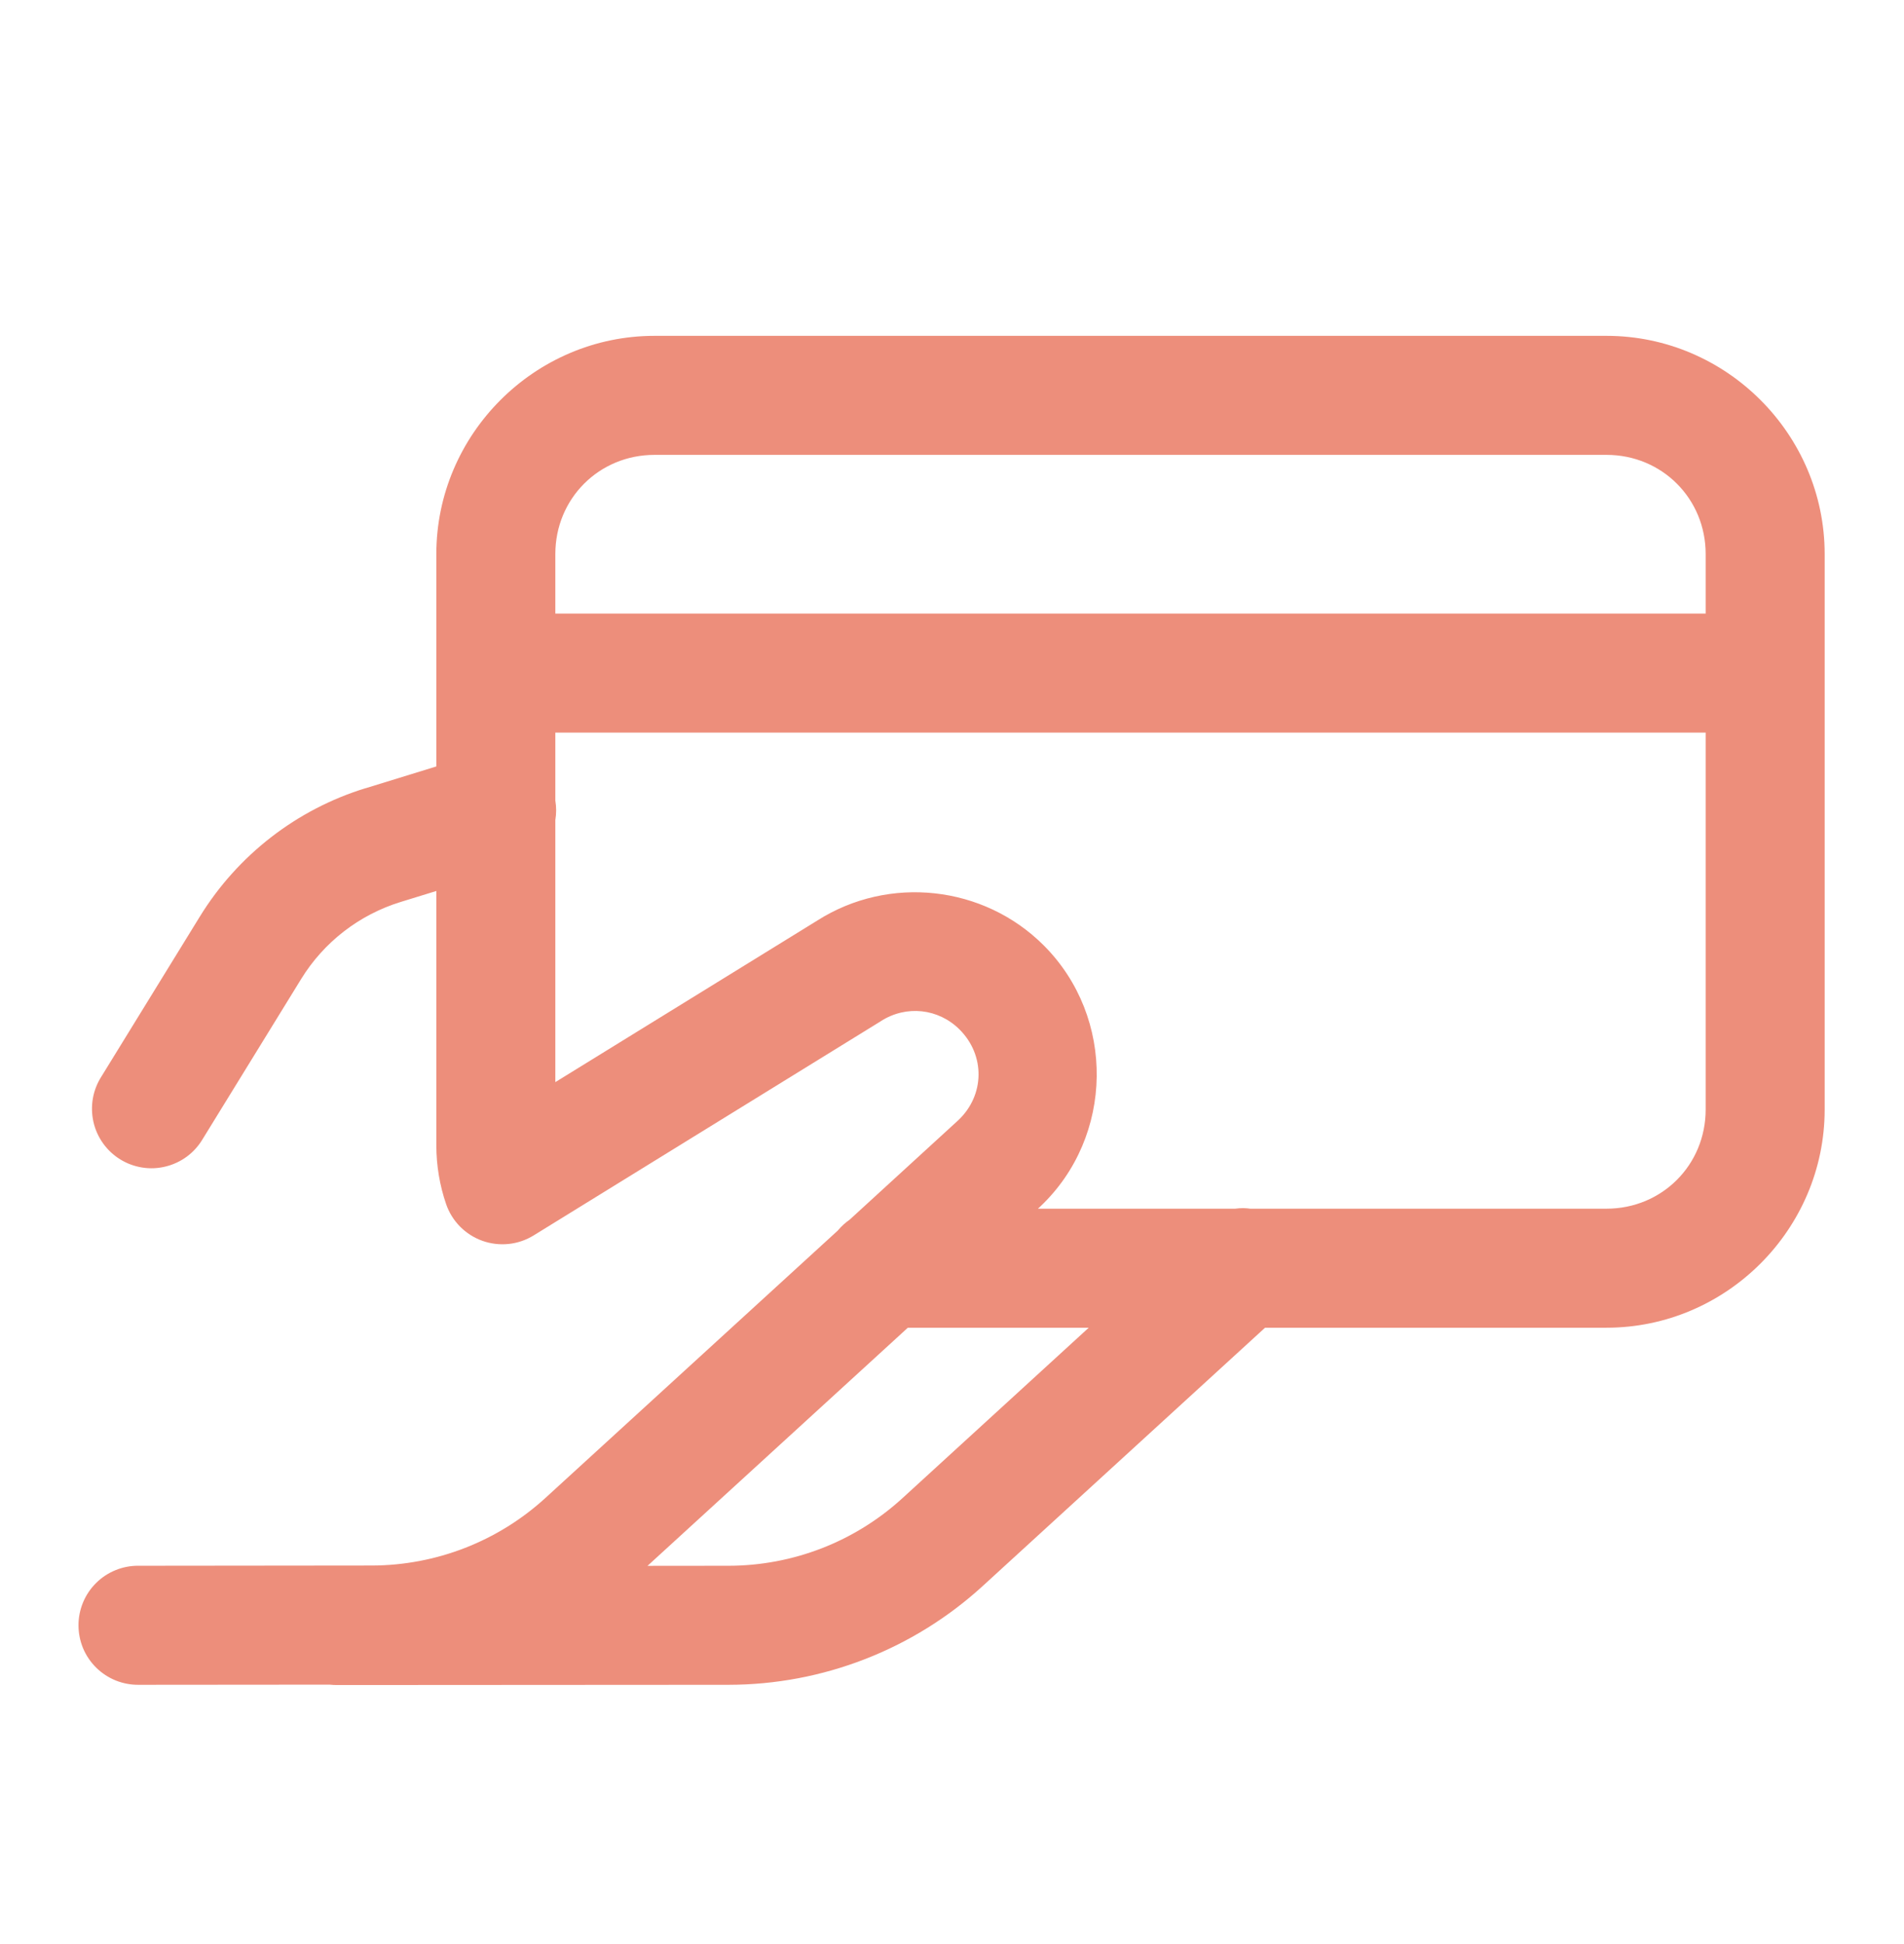
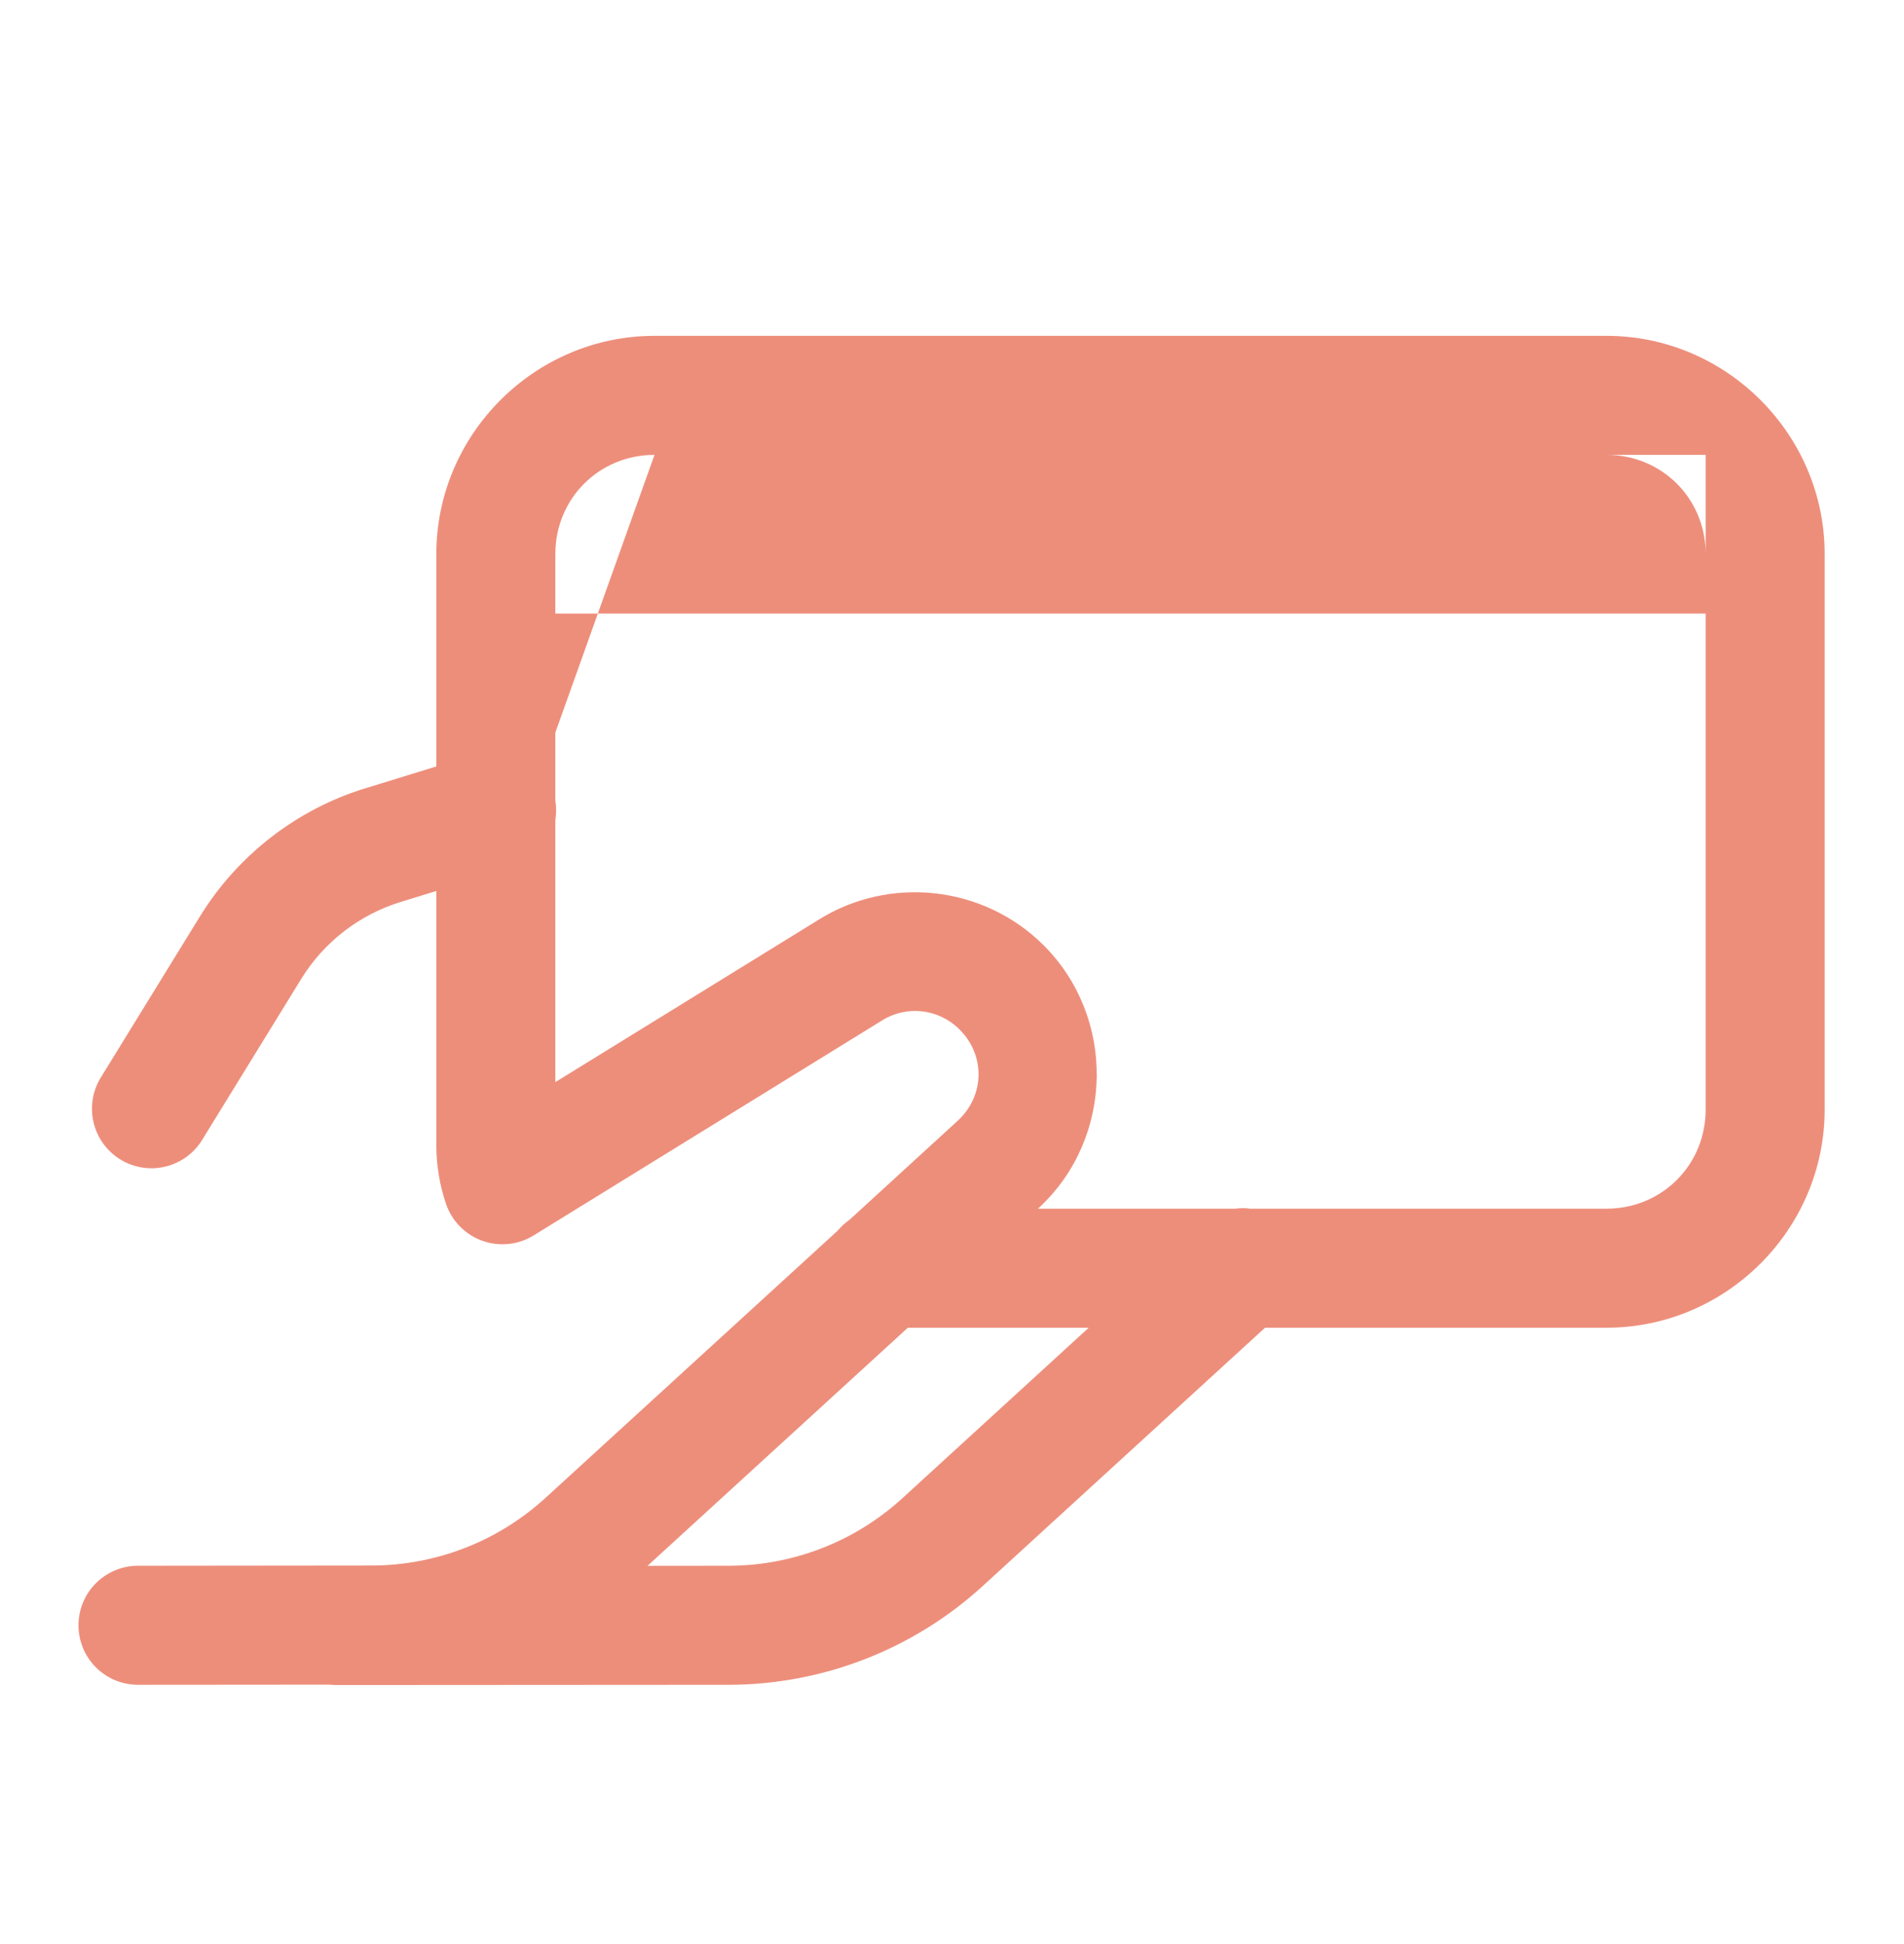
<svg xmlns="http://www.w3.org/2000/svg" width="48" height="49" viewBox="0 0 48 49" fill="none">
-   <path d="M16.5 8.465C13.48 8.465 11 10.945 11 13.965V19.318L9.219 19.867V19.865C7.478 20.4 5.991 21.553 5.037 23.104L2.556 27.135C2.449 27.303 2.375 27.49 2.341 27.687C2.307 27.883 2.312 28.084 2.356 28.279C2.4 28.473 2.483 28.657 2.599 28.819C2.715 28.981 2.862 29.119 3.032 29.223C3.202 29.328 3.391 29.397 3.588 29.428C3.785 29.459 3.987 29.45 4.18 29.401C4.374 29.353 4.556 29.267 4.716 29.148C4.875 29.029 5.01 28.879 5.111 28.707L7.592 24.676C8.165 23.744 9.058 23.055 10.101 22.734L11 22.457V28.865C11 29.38 11.086 29.881 11.246 30.348C11.319 30.561 11.439 30.755 11.597 30.915C11.755 31.075 11.947 31.198 12.159 31.274C12.371 31.35 12.598 31.377 12.822 31.354C13.045 31.331 13.261 31.257 13.453 31.139L22.195 25.746C22.201 25.742 22.207 25.738 22.213 25.734C22.849 25.329 23.659 25.417 24.193 25.951C24.84 26.599 24.826 27.603 24.162 28.232L21.42 30.742C21.312 30.817 21.214 30.906 21.129 31.006C21.126 31.009 21.123 31.012 21.121 31.016L13.75 37.756C12.553 38.85 10.991 39.457 9.369 39.459L3.498 39.465C3.299 39.462 3.102 39.499 2.917 39.574C2.733 39.648 2.565 39.758 2.424 39.898C2.283 40.038 2.17 40.204 2.094 40.388C2.018 40.571 1.978 40.768 1.979 40.967C1.979 41.166 2.019 41.362 2.095 41.546C2.172 41.729 2.285 41.895 2.427 42.035C2.569 42.174 2.737 42.284 2.921 42.358C3.106 42.431 3.303 42.468 3.502 42.465L8.312 42.461C8.375 42.468 8.437 42.471 8.5 42.471L18.371 42.465C20.741 42.462 23.026 41.574 24.775 39.975L31.892 33.465H40.5C43.52 33.465 46 30.985 46 27.965V13.965C46 10.945 43.52 8.465 40.5 8.465H16.5ZM16.5 11.465H40.5C41.898 11.465 43 12.567 43 13.965V15.465H14V13.965C14 12.567 15.102 11.465 16.5 11.465ZM14 18.465H43V27.965C43 29.363 41.898 30.465 40.5 30.465H31.521C31.464 30.457 31.406 30.452 31.347 30.451C31.277 30.451 31.208 30.455 31.139 30.465H26.166L26.207 30.428C26.213 30.422 26.22 30.416 26.226 30.41C28.088 28.646 28.127 25.644 26.314 23.83C24.799 22.314 22.411 22.053 20.603 23.203L14 27.275V20.67C14.027 20.507 14.027 20.341 14 20.178V18.465ZM22.887 33.465H27.447L22.75 37.762C21.552 38.857 19.992 39.463 18.369 39.465L16.324 39.467L22.887 33.465Z" fill="#ED8E7B" />
+   <path d="M16.5 8.465C13.48 8.465 11 10.945 11 13.965V19.318L9.219 19.867V19.865C7.478 20.4 5.991 21.553 5.037 23.104L2.556 27.135C2.449 27.303 2.375 27.49 2.341 27.687C2.307 27.883 2.312 28.084 2.356 28.279C2.4 28.473 2.483 28.657 2.599 28.819C2.715 28.981 2.862 29.119 3.032 29.223C3.202 29.328 3.391 29.397 3.588 29.428C3.785 29.459 3.987 29.45 4.18 29.401C4.374 29.353 4.556 29.267 4.716 29.148C4.875 29.029 5.01 28.879 5.111 28.707L7.592 24.676C8.165 23.744 9.058 23.055 10.101 22.734L11 22.457V28.865C11 29.38 11.086 29.881 11.246 30.348C11.319 30.561 11.439 30.755 11.597 30.915C11.755 31.075 11.947 31.198 12.159 31.274C12.371 31.35 12.598 31.377 12.822 31.354C13.045 31.331 13.261 31.257 13.453 31.139L22.195 25.746C22.201 25.742 22.207 25.738 22.213 25.734C22.849 25.329 23.659 25.417 24.193 25.951C24.84 26.599 24.826 27.603 24.162 28.232L21.42 30.742C21.312 30.817 21.214 30.906 21.129 31.006C21.126 31.009 21.123 31.012 21.121 31.016L13.75 37.756C12.553 38.85 10.991 39.457 9.369 39.459L3.498 39.465C3.299 39.462 3.102 39.499 2.917 39.574C2.733 39.648 2.565 39.758 2.424 39.898C2.283 40.038 2.17 40.204 2.094 40.388C2.018 40.571 1.978 40.768 1.979 40.967C1.979 41.166 2.019 41.362 2.095 41.546C2.172 41.729 2.285 41.895 2.427 42.035C2.569 42.174 2.737 42.284 2.921 42.358C3.106 42.431 3.303 42.468 3.502 42.465L8.312 42.461C8.375 42.468 8.437 42.471 8.5 42.471L18.371 42.465C20.741 42.462 23.026 41.574 24.775 39.975L31.892 33.465H40.5C43.52 33.465 46 30.985 46 27.965V13.965C46 10.945 43.52 8.465 40.5 8.465H16.5ZM16.5 11.465H40.5C41.898 11.465 43 12.567 43 13.965V15.465H14V13.965C14 12.567 15.102 11.465 16.5 11.465ZH43V27.965C43 29.363 41.898 30.465 40.5 30.465H31.521C31.464 30.457 31.406 30.452 31.347 30.451C31.277 30.451 31.208 30.455 31.139 30.465H26.166L26.207 30.428C26.213 30.422 26.22 30.416 26.226 30.41C28.088 28.646 28.127 25.644 26.314 23.83C24.799 22.314 22.411 22.053 20.603 23.203L14 27.275V20.67C14.027 20.507 14.027 20.341 14 20.178V18.465ZM22.887 33.465H27.447L22.75 37.762C21.552 38.857 19.992 39.463 18.369 39.465L16.324 39.467L22.887 33.465Z" fill="#ED8E7B" />
</svg>